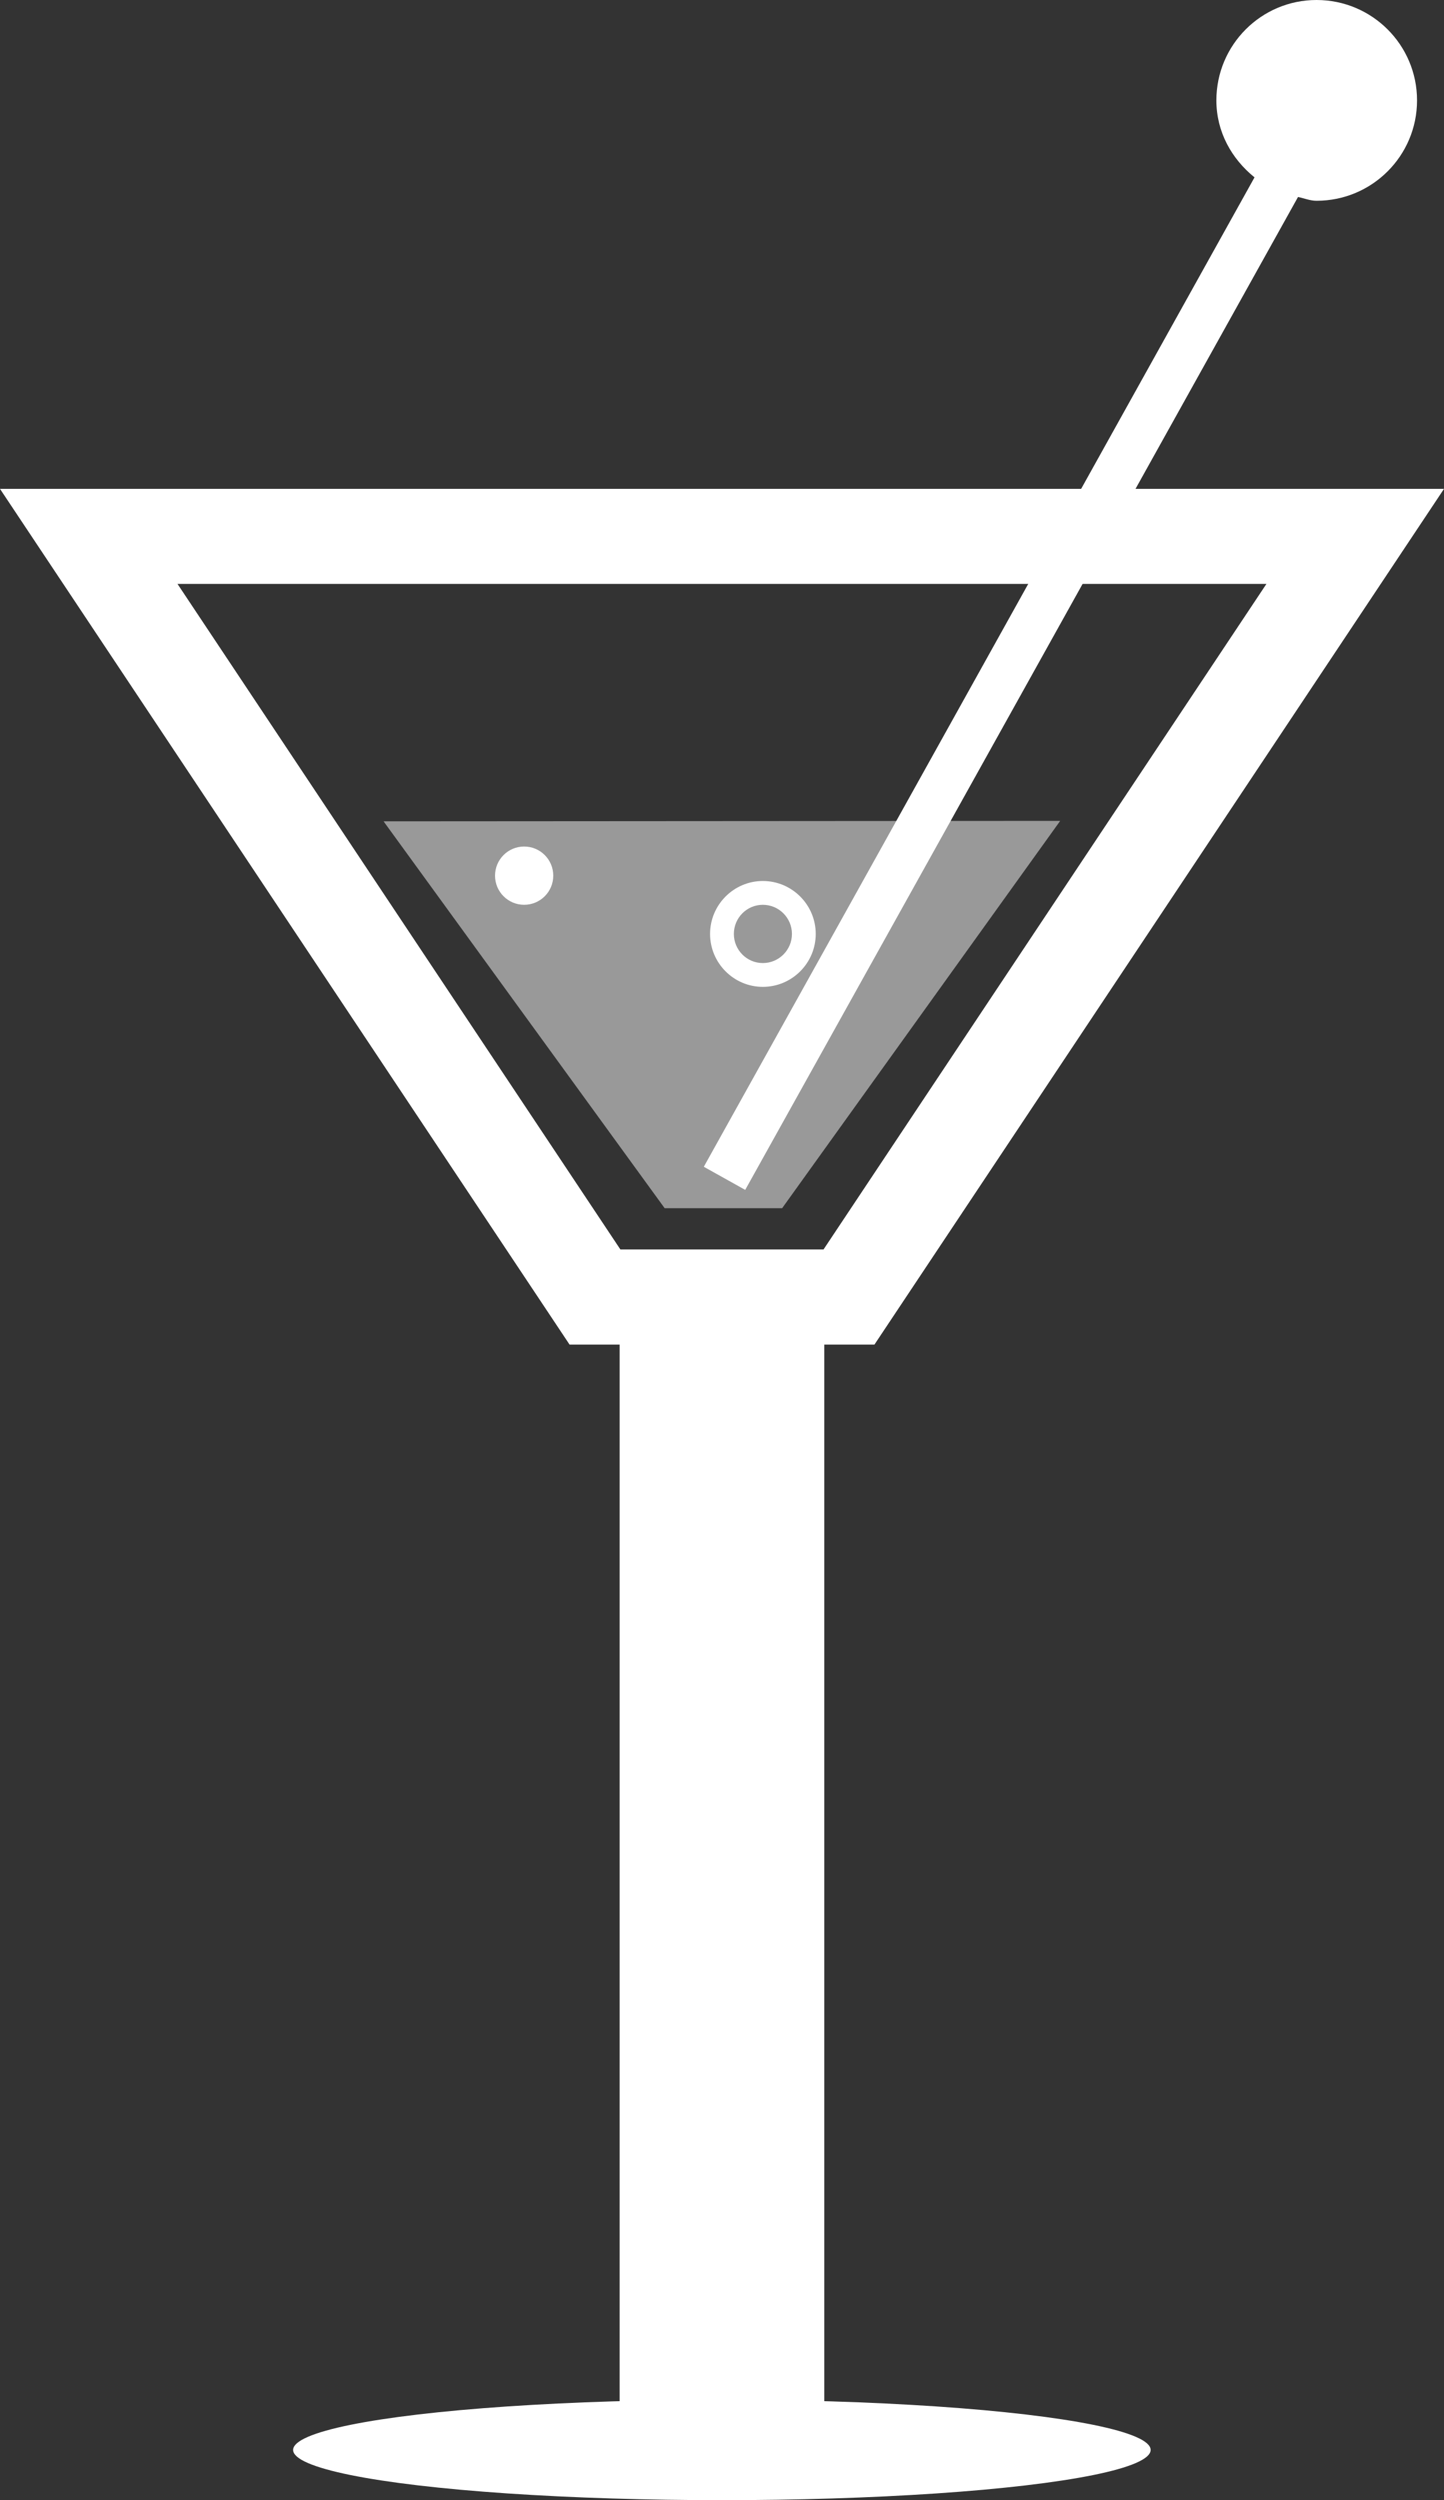
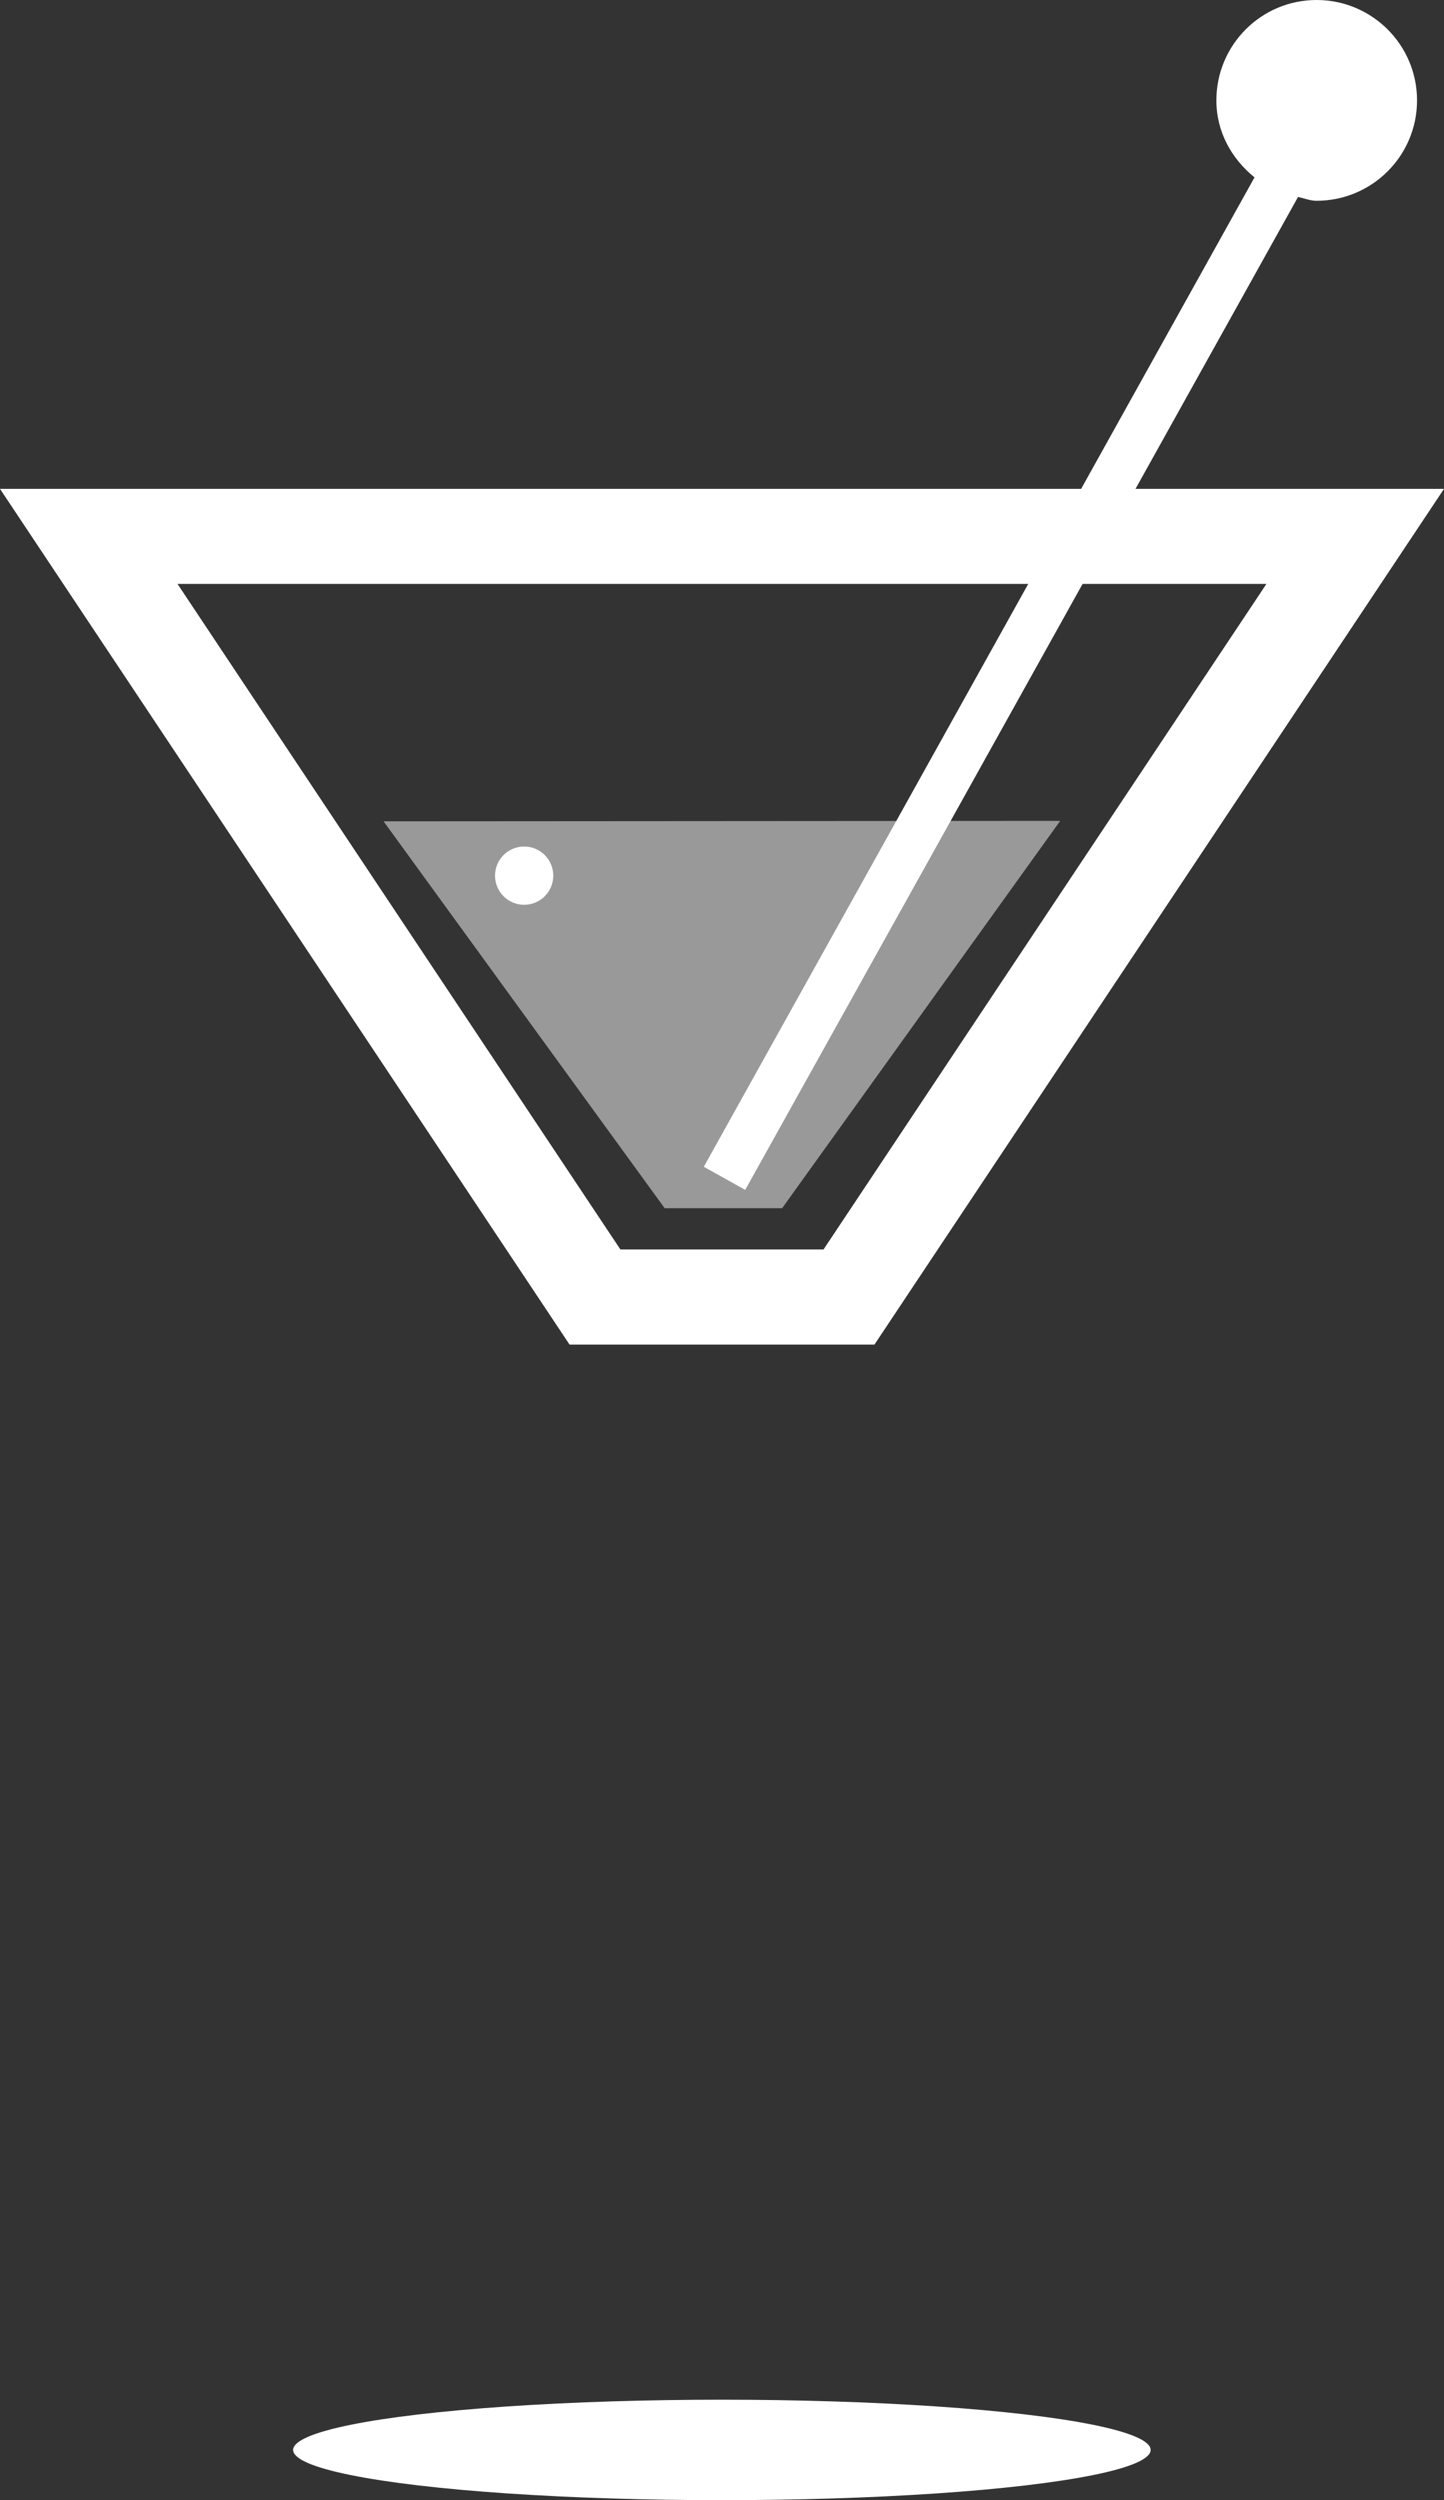
<svg xmlns="http://www.w3.org/2000/svg" version="1.0" id="Ebene_1" x="0px" y="0px" width="18.695px" height="32.352px" viewBox="0 0 18.695 32.352" enable-background="new 0 0 18.695 32.352" xml:space="preserve">
  <rect x="0" y="0" width="18.695" height="32.352" fill="#333333" stroke="none" />
  <g>
    <g>
      <g>
        <g>
          <path fill="#FFFFFF" d="M11.321,17.399H7.374L0,6.326h18.695L11.321,17.399z M8.032,16.168h2.63l5.734-8.612H2.298L8.032,16.168      z" />
        </g>
      </g>
    </g>
    <g>
      <g>
        <g>
-           <rect x="8.022" y="16.783" fill="#FFFFFF" width="2.65" height="14.918" />
-         </g>
+           </g>
      </g>
    </g>
    <g>
      <g>
        <g>
          <ellipse fill="#FFFFFF" cx="9.346" cy="31.702" rx="5.551" ry="0.65" />
        </g>
      </g>
    </g>
    <g opacity="0.5">
      <g>
        <g>
          <polygon fill="#FFFFFF" points="10.126,15.634 8.605,15.634 4.966,10.628 13.726,10.622     " />
        </g>
      </g>
    </g>
    <g>
      <g>
        <g>
          <path fill="#FFFFFF" d="M17.045,0c-0.717,0-1.297,0.582-1.297,1.299c0,0.409,0.199,0.758,0.494,0.996L9.112,15.098l0.536,0.299      l7.157-12.848c0.08,0.016,0.154,0.049,0.24,0.049c0.719,0,1.301-0.582,1.301-1.299S17.764,0,17.045,0z" />
        </g>
      </g>
    </g>
    <g>
      <g>
        <g>
          <circle fill="#FFFFFF" cx="6.786" cy="11.331" r="0.377" />
        </g>
      </g>
    </g>
    <g>
      <g>
        <g>
-           <path fill="#FFFFFF" d="M9.876,12.77c-0.375,0-0.683-0.307-0.683-0.685s0.308-0.685,0.683-0.685      c0.377,0,0.685,0.307,0.685,0.685S10.253,12.77,9.876,12.77z M9.876,11.708c-0.207,0-0.375,0.169-0.375,0.377      c0,0.208,0.168,0.377,0.375,0.377c0.208,0,0.377-0.169,0.377-0.377C10.253,11.878,10.085,11.708,9.876,11.708z" />
-         </g>
+           </g>
      </g>
    </g>
  </g>
</svg>